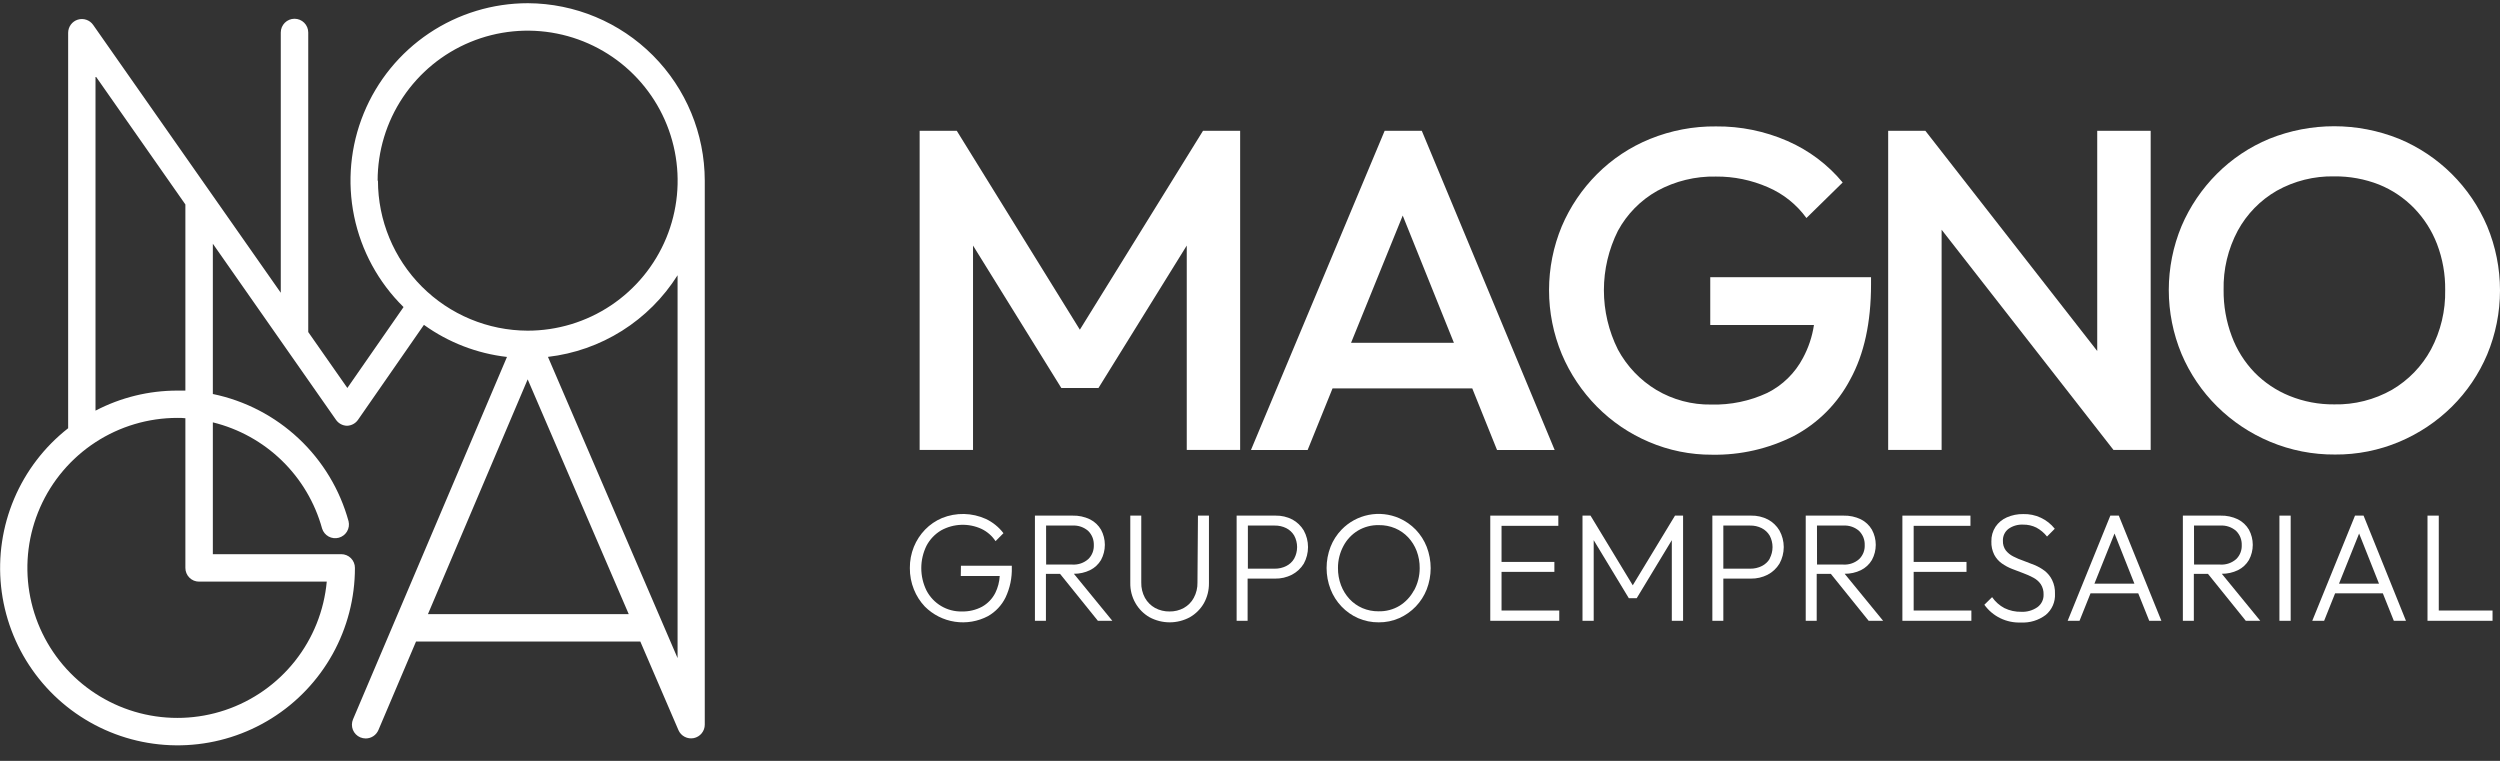
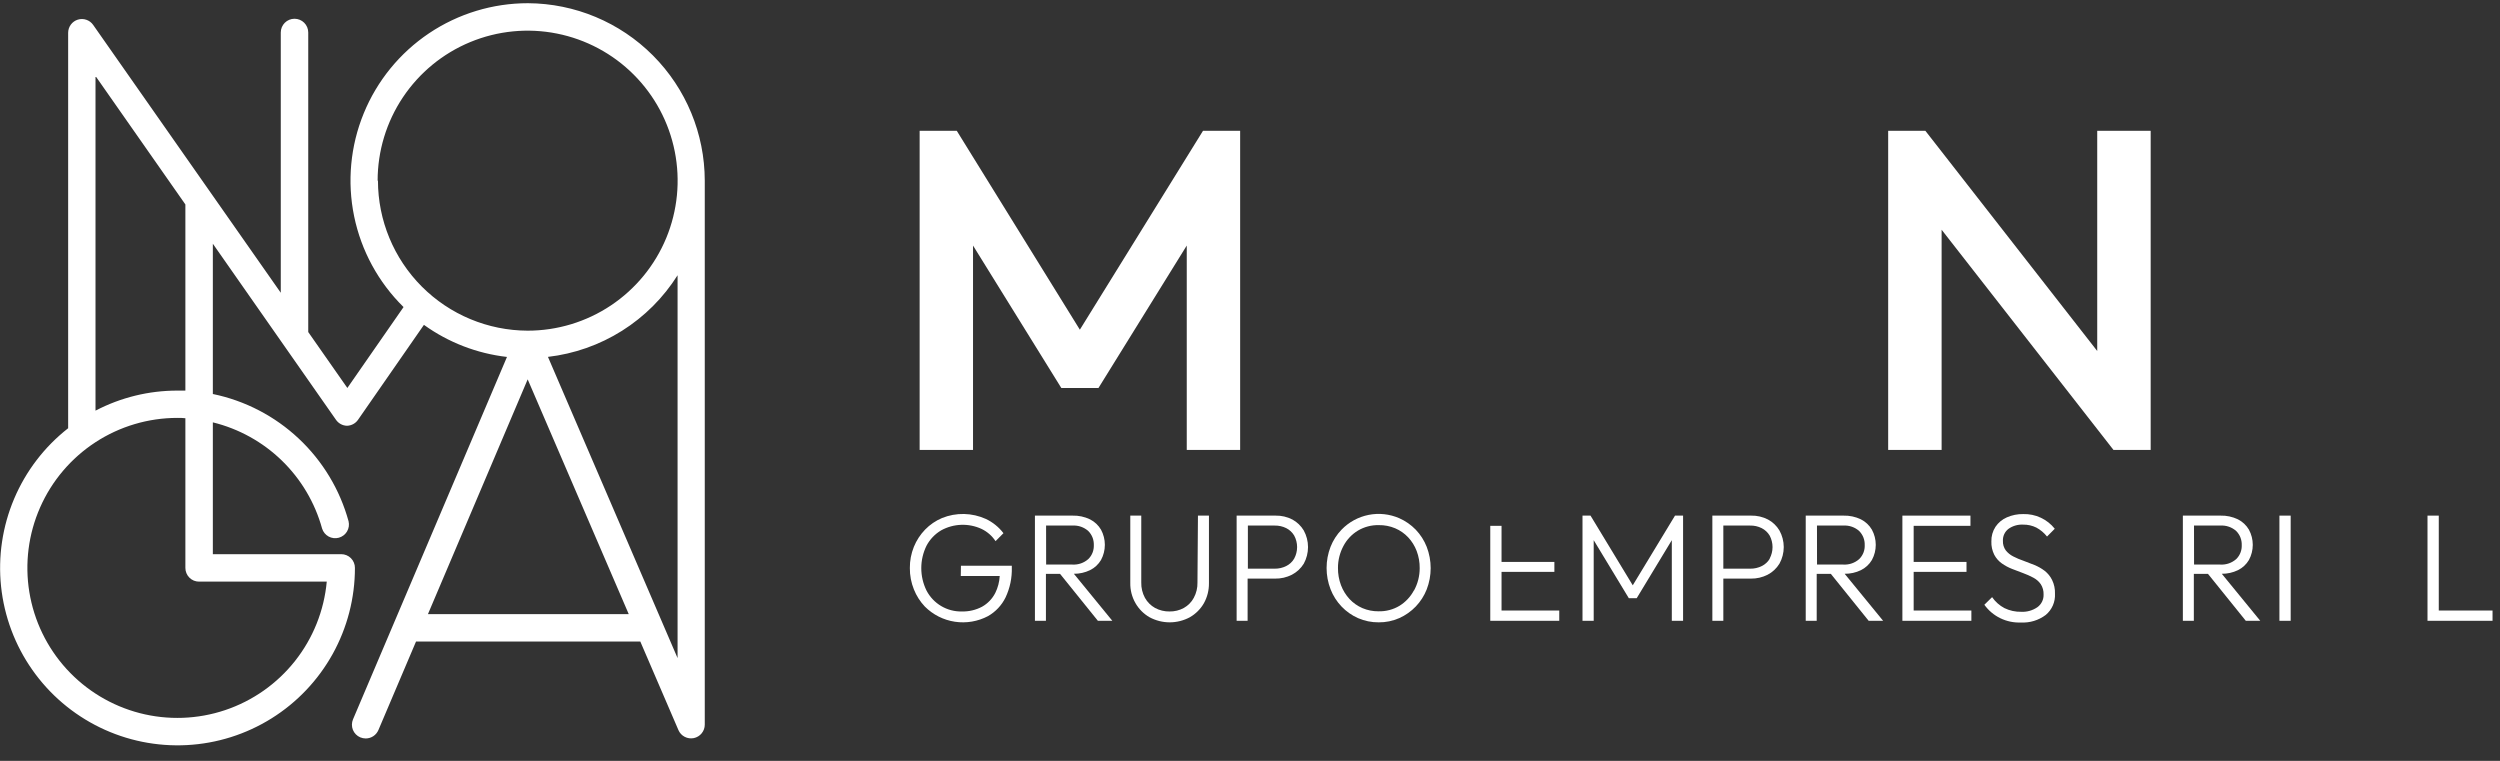
<svg xmlns="http://www.w3.org/2000/svg" width="138" height="42" viewBox="0 0 138 42" fill="none">
  <rect x="0" y="0" width="138" height="42" fill="#333333" stroke="none" />
  <g clip-path="url(#clip0_2185_5167)">
    <path d="M29.143 0.177C27.199 0.176 25.299 0.754 23.684 1.836C22.07 2.919 20.814 4.458 20.078 6.257C19.341 8.056 19.157 10.034 19.548 11.938C19.94 13.842 20.889 15.587 22.276 16.95L19.174 21.416L17.015 18.329V1.793C17.015 1.592 16.935 1.399 16.793 1.257C16.651 1.115 16.458 1.035 16.257 1.035C16.056 1.035 15.863 1.115 15.721 1.257C15.579 1.399 15.499 1.592 15.499 1.793V16.161L5.142 1.374C5.05 1.242 4.918 1.143 4.765 1.091C4.612 1.039 4.447 1.037 4.293 1.085C4.139 1.133 4.005 1.23 3.909 1.36C3.814 1.49 3.763 1.647 3.762 1.808V23.638C2.455 24.662 1.429 26.001 0.781 27.531C0.134 29.06 -0.115 30.729 0.06 32.38C0.235 34.032 0.827 35.612 1.781 36.972C2.734 38.332 4.018 39.427 5.511 40.154C7.004 40.881 8.657 41.217 10.316 41.129C11.974 41.042 13.583 40.534 14.992 39.653C16.4 38.773 17.561 37.548 18.366 36.096C19.17 34.643 19.593 33.009 19.592 31.348C19.593 31.249 19.573 31.15 19.535 31.058C19.497 30.966 19.442 30.882 19.371 30.811C19.301 30.741 19.217 30.685 19.125 30.647C19.033 30.609 18.934 30.59 18.834 30.59H11.749V23.314C13.184 23.666 14.5 24.395 15.56 25.425C16.62 26.455 17.386 27.75 17.779 29.174C17.837 29.363 17.966 29.521 18.139 29.616C18.311 29.71 18.514 29.734 18.704 29.682C18.894 29.63 19.056 29.506 19.156 29.337C19.256 29.168 19.287 28.966 19.241 28.774C18.761 27.026 17.808 25.445 16.485 24.205C15.163 22.965 13.524 22.115 11.749 21.749V13.454L18.549 23.177C18.618 23.275 18.708 23.356 18.814 23.412C18.919 23.469 19.036 23.499 19.156 23.502C19.275 23.498 19.393 23.467 19.498 23.41C19.603 23.353 19.694 23.273 19.762 23.174L23.401 17.932C24.752 18.904 26.331 19.514 27.985 19.703L21.757 34.362L19.486 39.708C19.447 39.799 19.427 39.898 19.426 39.997C19.425 40.097 19.443 40.195 19.48 40.288C19.517 40.38 19.573 40.464 19.642 40.535C19.712 40.606 19.795 40.663 19.887 40.702C19.983 40.742 20.086 40.763 20.19 40.763C20.338 40.762 20.483 40.718 20.607 40.637C20.731 40.555 20.828 40.438 20.887 40.302L22.964 35.414H35.346L37.451 40.305C37.52 40.464 37.643 40.595 37.798 40.674C37.952 40.754 38.13 40.778 38.3 40.743C38.47 40.707 38.623 40.614 38.733 40.479C38.843 40.344 38.903 40.176 38.903 40.002V9.973C38.9 7.382 37.872 4.898 36.043 3.062C34.214 1.227 31.734 0.19 29.143 0.177ZM10.233 31.348C10.232 31.448 10.252 31.547 10.29 31.639C10.328 31.731 10.383 31.815 10.454 31.885C10.524 31.956 10.608 32.012 10.7 32.05C10.792 32.087 10.891 32.107 10.991 32.106H18.037C17.89 33.705 17.282 35.226 16.286 36.485C15.29 37.745 13.949 38.687 12.428 39.198C10.906 39.709 9.268 39.767 7.714 39.364C6.16 38.961 4.757 38.115 3.675 36.93C2.593 35.744 1.879 34.269 1.62 32.685C1.361 31.1 1.568 29.475 2.216 28.006C2.864 26.537 3.925 25.289 5.269 24.412C6.614 23.535 8.185 23.068 9.79 23.068C9.939 23.068 10.093 23.068 10.233 23.086V31.348ZM10.233 21.561C10.084 21.561 9.93 21.561 9.79 21.561C8.217 21.56 6.667 21.939 5.272 22.668V4.197L10.233 11.286V21.561ZM20.845 9.973C20.845 8.335 21.33 6.734 22.24 5.373C23.15 4.011 24.443 2.95 25.956 2.323C27.469 1.696 29.134 1.532 30.74 1.852C32.346 2.171 33.822 2.96 34.98 4.118C36.138 5.276 36.927 6.751 37.246 8.358C37.566 9.964 37.402 11.629 36.775 13.142C36.148 14.655 35.087 15.948 33.725 16.858C32.364 17.768 30.763 18.253 29.125 18.253C26.933 18.246 24.833 17.371 23.284 15.819C21.736 14.267 20.865 12.165 20.863 9.973H20.845ZM23.622 33.901L29.128 20.94L34.707 33.901H23.622ZM37.402 36.327L30.247 19.7C31.7 19.531 33.097 19.039 34.336 18.259C35.574 17.479 36.622 16.432 37.402 15.194V36.327Z" fill="white" />
    <path d="M53.711 13.554L58.584 21.416H60.636L65.509 13.554V24.836H68.456V7.22H66.406L59.608 18.199L52.814 7.22H50.764V24.836H53.711V13.554Z" fill="white" />
-     <path d="M73.556 21.44H81.269L82.636 24.839H85.817L78.483 7.22H76.433L69.053 24.839H72.182L73.556 21.44ZM77.43 11.899L80.256 18.924H74.578L77.43 11.899Z" fill="white" />
-     <path d="M102.138 20.937C102.9 19.546 103.281 17.801 103.281 15.7V15.3H94.406V17.941H100.13C100.035 18.578 99.829 19.193 99.524 19.76C99.086 20.594 98.397 21.269 97.553 21.689C96.587 22.139 95.529 22.359 94.464 22.331C93.398 22.349 92.348 22.07 91.432 21.525C90.537 20.986 89.804 20.216 89.309 19.296C88.8 18.279 88.535 17.157 88.535 16.019C88.535 14.881 88.8 13.759 89.309 12.741C89.81 11.817 90.561 11.053 91.477 10.537C92.471 9.994 93.59 9.721 94.722 9.746C95.71 9.738 96.688 9.94 97.593 10.337C98.44 10.701 99.173 11.288 99.715 12.035L101.716 10.073C100.892 9.081 99.846 8.295 98.663 7.781C97.42 7.239 96.077 6.965 94.722 6.978C93.475 6.965 92.238 7.2 91.083 7.669C89.989 8.113 88.995 8.771 88.16 9.606C87.332 10.434 86.67 11.413 86.211 12.49C85.746 13.608 85.507 14.808 85.507 16.019C85.507 17.23 85.746 18.429 86.211 19.548C86.667 20.628 87.324 21.61 88.148 22.444C88.969 23.275 89.944 23.937 91.019 24.393C92.121 24.865 93.308 25.106 94.506 25.1C96.073 25.128 97.623 24.773 99.021 24.066C100.352 23.362 101.439 22.271 102.138 20.937Z" fill="white" />
    <path d="M107.177 12.681L116.664 24.836H118.717V7.22H115.767V19.375L106.28 7.22H104.227V24.836H107.177V12.681Z" fill="white" />
-     <path d="M132.449 24.384C133.529 23.928 134.513 23.271 135.347 22.446C136.177 21.622 136.838 20.643 137.294 19.566C137.76 18.445 138 17.243 138 16.029C138 14.815 137.76 13.613 137.294 12.492C136.365 10.305 134.616 8.57 132.421 7.66C130.126 6.738 127.564 6.738 125.269 7.66C124.185 8.108 123.199 8.767 122.37 9.597C121.543 10.425 120.881 11.404 120.421 12.48C119.956 13.599 119.717 14.798 119.717 16.01C119.717 17.221 119.956 18.42 120.421 19.539C120.88 20.622 121.546 21.606 122.382 22.434C123.223 23.266 124.217 23.928 125.308 24.384C126.445 24.86 127.666 25.1 128.898 25.09C130.117 25.099 131.325 24.858 132.449 24.384ZM126.385 21.855C125.656 21.561 124.996 21.119 124.447 20.558C123.895 19.984 123.468 19.303 123.192 18.556C122.886 17.741 122.734 16.875 122.743 16.003C122.718 14.864 122.988 13.737 123.525 12.732C124.026 11.813 124.771 11.05 125.678 10.528C126.645 9.987 127.739 9.714 128.847 9.736C129.693 9.726 130.533 9.879 131.321 10.188C132.049 10.482 132.707 10.924 133.255 11.486C133.809 12.056 134.241 12.733 134.525 13.475C134.833 14.282 134.985 15.14 134.974 16.003C134.998 17.147 134.729 18.277 134.192 19.287C133.692 20.213 132.947 20.984 132.039 21.516C131.067 22.067 129.964 22.346 128.847 22.322C128.003 22.33 127.166 22.172 126.385 21.855Z" fill="white" />
    <path d="M53.035 31.794H55.185C55.167 32.12 55.084 32.439 54.939 32.731C54.776 33.051 54.522 33.316 54.208 33.492C53.865 33.673 53.481 33.763 53.093 33.753C52.692 33.762 52.297 33.658 51.953 33.454C51.608 33.25 51.328 32.953 51.143 32.598C50.954 32.213 50.855 31.79 50.855 31.361C50.855 30.932 50.954 30.509 51.143 30.124C51.329 29.771 51.609 29.478 51.953 29.275C52.293 29.088 52.673 28.983 53.061 28.97C53.449 28.957 53.835 29.035 54.187 29.199C54.499 29.35 54.764 29.582 54.954 29.872L55.391 29.432C55.136 29.097 54.804 28.828 54.424 28.647C54.044 28.475 53.633 28.381 53.216 28.372C52.799 28.363 52.385 28.439 51.998 28.596C51.649 28.744 51.332 28.96 51.067 29.232C50.801 29.507 50.59 29.83 50.446 30.184C50.295 30.557 50.22 30.956 50.224 31.358C50.22 31.761 50.296 32.16 50.446 32.534C50.586 32.886 50.792 33.208 51.052 33.483C51.501 33.932 52.082 34.226 52.711 34.32C53.339 34.415 53.981 34.305 54.542 34.008C54.959 33.769 55.295 33.411 55.506 32.98C55.751 32.462 55.869 31.894 55.852 31.321V31.23H53.044L53.035 31.794Z" fill="white" />
    <path d="M60.169 31.473C60.422 31.349 60.633 31.154 60.776 30.912C60.915 30.655 60.988 30.367 60.988 30.075C60.988 29.783 60.915 29.495 60.776 29.238C60.633 28.994 60.422 28.796 60.169 28.668C59.869 28.524 59.538 28.453 59.205 28.462H57.128V34.268H57.735V31.676H58.514L60.603 34.268H61.4L59.278 31.673C59.587 31.675 59.891 31.607 60.169 31.473ZM57.744 29.011H59.202C59.361 29.001 59.52 29.023 59.669 29.075C59.819 29.127 59.957 29.208 60.075 29.314C60.176 29.416 60.255 29.537 60.307 29.669C60.359 29.802 60.383 29.945 60.379 30.087C60.385 30.23 60.361 30.373 60.309 30.506C60.257 30.639 60.177 30.76 60.075 30.86C59.835 31.074 59.52 31.183 59.199 31.164H57.747L57.744 29.011Z" fill="white" />
    <path d="M66.1 32.158C66.107 32.452 66.037 32.742 65.897 33.001C65.771 33.236 65.581 33.429 65.348 33.559C65.106 33.692 64.833 33.758 64.557 33.753C64.279 33.758 64.004 33.691 63.759 33.559C63.525 33.429 63.331 33.235 63.201 33.001C63.06 32.739 62.99 32.446 62.998 32.149V28.462H62.392V32.182C62.385 32.571 62.484 32.954 62.677 33.292C62.862 33.616 63.13 33.885 63.453 34.071C63.795 34.256 64.178 34.353 64.567 34.353C64.956 34.353 65.339 34.256 65.682 34.071C66.003 33.886 66.27 33.619 66.455 33.298C66.643 32.96 66.739 32.578 66.734 32.191V28.462H66.127L66.1 32.158Z" fill="white" />
    <path d="M71.339 28.677C71.052 28.529 70.732 28.455 70.408 28.462H68.262V34.268H68.868V31.939H70.384C70.707 31.945 71.027 31.871 71.315 31.724C71.582 31.584 71.808 31.375 71.967 31.118C72.122 30.836 72.203 30.52 72.203 30.199C72.203 29.878 72.122 29.562 71.967 29.28C71.815 29.027 71.599 28.819 71.339 28.677ZM71.439 30.836C71.336 31.012 71.183 31.155 71 31.245C70.801 31.345 70.582 31.395 70.36 31.391H68.883V29.011H70.36C70.582 29.006 70.801 29.055 71 29.153C71.182 29.245 71.334 29.387 71.439 29.562C71.545 29.758 71.6 29.977 71.6 30.199C71.6 30.421 71.545 30.64 71.439 30.836Z" fill="white" />
    <path d="M78.149 29.238C77.889 28.97 77.581 28.755 77.239 28.605C76.707 28.373 76.116 28.309 75.547 28.422C74.977 28.536 74.456 28.82 74.053 29.238C73.79 29.511 73.584 29.832 73.446 30.184C73.155 30.937 73.155 31.772 73.446 32.525C73.584 32.88 73.79 33.205 74.053 33.48C74.311 33.751 74.62 33.968 74.962 34.12C75.322 34.277 75.71 34.356 76.102 34.353C76.494 34.358 76.881 34.278 77.239 34.12C77.933 33.811 78.478 33.241 78.755 32.534C79.046 31.779 79.046 30.943 78.755 30.187C78.617 29.834 78.411 29.512 78.149 29.238ZM78.049 32.589C77.864 32.939 77.588 33.233 77.251 33.441C76.902 33.65 76.5 33.755 76.093 33.744C75.788 33.747 75.486 33.687 75.205 33.568C74.935 33.451 74.692 33.28 74.492 33.065C74.288 32.843 74.128 32.583 74.022 32.301C73.908 31.996 73.852 31.674 73.856 31.349C73.854 30.925 73.959 30.509 74.159 30.136C74.343 29.787 74.619 29.495 74.956 29.29C75.304 29.083 75.704 28.978 76.108 28.987C76.421 28.981 76.73 29.041 77.018 29.163C77.287 29.278 77.529 29.447 77.73 29.66C77.935 29.878 78.094 30.135 78.2 30.415C78.315 30.719 78.371 31.042 78.367 31.367C78.367 31.799 78.258 32.225 78.049 32.604V32.589Z" fill="white" />
-     <path d="M82.885 31.567H85.802V31.018H82.885V29.026H86.02V28.462H82.885H82.675H82.263V34.268H82.675H82.885H86.071V33.701H82.885V31.567Z" fill="white" />
+     <path d="M82.885 31.567H85.802V31.018H82.885V29.026H86.02H82.885H82.675H82.263V34.268H82.675H82.885H86.071V33.701H82.885V31.567Z" fill="white" />
    <path d="M90.128 32.309L87.797 28.462H87.354V34.268H87.972V29.817L89.91 33.019H90.347L92.284 29.817V34.268H92.906V28.462H92.46L90.128 32.309Z" fill="white" />
    <path d="M97.593 28.677C97.305 28.529 96.985 28.455 96.662 28.462H94.522V34.268H95.128V31.939H96.644C96.967 31.945 97.287 31.871 97.575 31.724C97.842 31.585 98.066 31.375 98.224 31.118C98.38 30.837 98.463 30.521 98.463 30.199C98.463 29.878 98.38 29.561 98.224 29.28C98.072 29.026 97.854 28.817 97.593 28.677ZM97.693 30.836C97.59 31.012 97.437 31.155 97.253 31.245C97.054 31.345 96.833 31.395 96.611 31.391H95.128V29.011H96.601C96.824 29.005 97.045 29.054 97.244 29.153C97.426 29.245 97.579 29.387 97.684 29.562C97.789 29.758 97.844 29.977 97.844 30.199C97.844 30.421 97.789 30.64 97.684 30.836H97.693Z" fill="white" />
    <path d="M102.723 31.473C102.975 31.349 103.186 31.154 103.329 30.912C103.469 30.655 103.542 30.367 103.542 30.075C103.542 29.783 103.469 29.495 103.329 29.238C103.187 28.994 102.976 28.796 102.723 28.668C102.423 28.524 102.092 28.453 101.759 28.462H99.676V34.268H100.282V31.676H101.061L103.15 34.268H103.948L101.825 31.673C102.136 31.676 102.443 31.608 102.723 31.473ZM100.297 29.011H101.756C101.914 29.001 102.073 29.023 102.223 29.075C102.373 29.127 102.511 29.208 102.629 29.314C102.729 29.416 102.808 29.537 102.86 29.669C102.912 29.802 102.937 29.945 102.932 30.087C102.939 30.23 102.915 30.373 102.863 30.506C102.81 30.639 102.731 30.76 102.629 30.86C102.389 31.074 102.073 31.183 101.753 31.164H100.3L100.297 29.011Z" fill="white" />
    <path d="M105.634 31.567H108.551V31.018H105.634V29.026H108.769V28.462H105.634H105.422H105.012V34.268H105.422H105.634H108.82V33.701H105.634V31.567Z" fill="white" />
    <path d="M112.865 31.509C112.692 31.378 112.503 31.27 112.301 31.188C112.092 31.103 111.889 31.027 111.695 30.954C111.501 30.889 111.313 30.809 111.131 30.715C110.97 30.634 110.828 30.519 110.716 30.378C110.607 30.226 110.553 30.041 110.561 29.854C110.555 29.728 110.58 29.602 110.632 29.488C110.685 29.373 110.765 29.273 110.864 29.196C111.099 29.028 111.383 28.945 111.671 28.959C111.926 28.954 112.179 29.01 112.407 29.123C112.635 29.246 112.835 29.414 112.996 29.617L113.423 29.187C113.216 28.926 112.952 28.717 112.65 28.577C112.349 28.436 112.018 28.368 111.686 28.377C111.373 28.371 111.063 28.433 110.776 28.559C110.523 28.67 110.307 28.849 110.152 29.078C109.995 29.318 109.916 29.601 109.924 29.887C109.914 30.143 109.97 30.398 110.085 30.627C110.185 30.815 110.327 30.977 110.5 31.1C110.675 31.224 110.865 31.325 111.064 31.403C111.273 31.485 111.477 31.561 111.671 31.634C111.864 31.704 112.053 31.788 112.235 31.885C112.4 31.97 112.543 32.094 112.65 32.246C112.759 32.416 112.813 32.615 112.805 32.816C112.811 32.952 112.783 33.087 112.723 33.209C112.664 33.331 112.575 33.437 112.465 33.517C112.204 33.697 111.891 33.787 111.574 33.771C111.253 33.778 110.934 33.709 110.646 33.568C110.373 33.424 110.139 33.216 109.964 32.962L109.536 33.383C109.765 33.7 110.068 33.956 110.419 34.126C110.771 34.297 111.159 34.378 111.549 34.362C112.043 34.39 112.531 34.242 112.926 33.944C113.096 33.802 113.23 33.622 113.319 33.419C113.407 33.216 113.447 32.995 113.435 32.774C113.445 32.511 113.39 32.249 113.275 32.013C113.178 31.816 113.038 31.644 112.865 31.509Z" fill="white" />
-     <path d="M116.491 28.462L114.135 34.268H114.79L115.397 32.752H118.031L118.638 34.268H119.308L116.958 28.462H116.491ZM115.612 32.218L116.722 29.45L117.819 32.218H115.612Z" fill="white" />
    <path d="M123.535 31.473C123.787 31.349 123.998 31.154 124.141 30.912C124.28 30.655 124.353 30.367 124.353 30.075C124.353 29.783 124.28 29.495 124.141 29.238C123.998 28.994 123.788 28.796 123.535 28.668C123.234 28.524 122.904 28.453 122.571 28.462H120.494V34.268H121.1V31.676H121.879L123.968 34.268H124.766L122.643 31.673C122.952 31.675 123.257 31.607 123.535 31.473ZM121.109 29.011H122.568C122.726 29.001 122.885 29.023 123.035 29.075C123.185 29.127 123.323 29.208 123.441 29.314C123.541 29.416 123.62 29.537 123.672 29.669C123.724 29.802 123.749 29.945 123.744 30.087C123.75 30.23 123.727 30.373 123.674 30.506C123.622 30.639 123.543 30.76 123.441 30.86C123.2 31.074 122.885 31.183 122.564 31.164H121.112L121.109 29.011Z" fill="white" />
    <path d="M126.445 28.462H125.824V34.268H126.445V28.462Z" fill="white" />
-     <path d="M129.996 28.462L127.637 34.268H128.292L128.898 32.752H131.533L132.139 34.268H132.809L130.469 28.462H129.996ZM129.113 32.218L130.223 29.45L131.321 32.218H129.113Z" fill="white" />
    <path d="M134.62 28.462H133.998V34.268H134.41H134.62H137.588V33.701H134.62V28.462Z" fill="white" />
  </g>
  <defs>
    <clipPath id="clip0_2185_5167">
      <rect width="138" height="40.965" fill="white" transform="translate(0 0.177)" />
    </clipPath>
  </defs>
</svg>